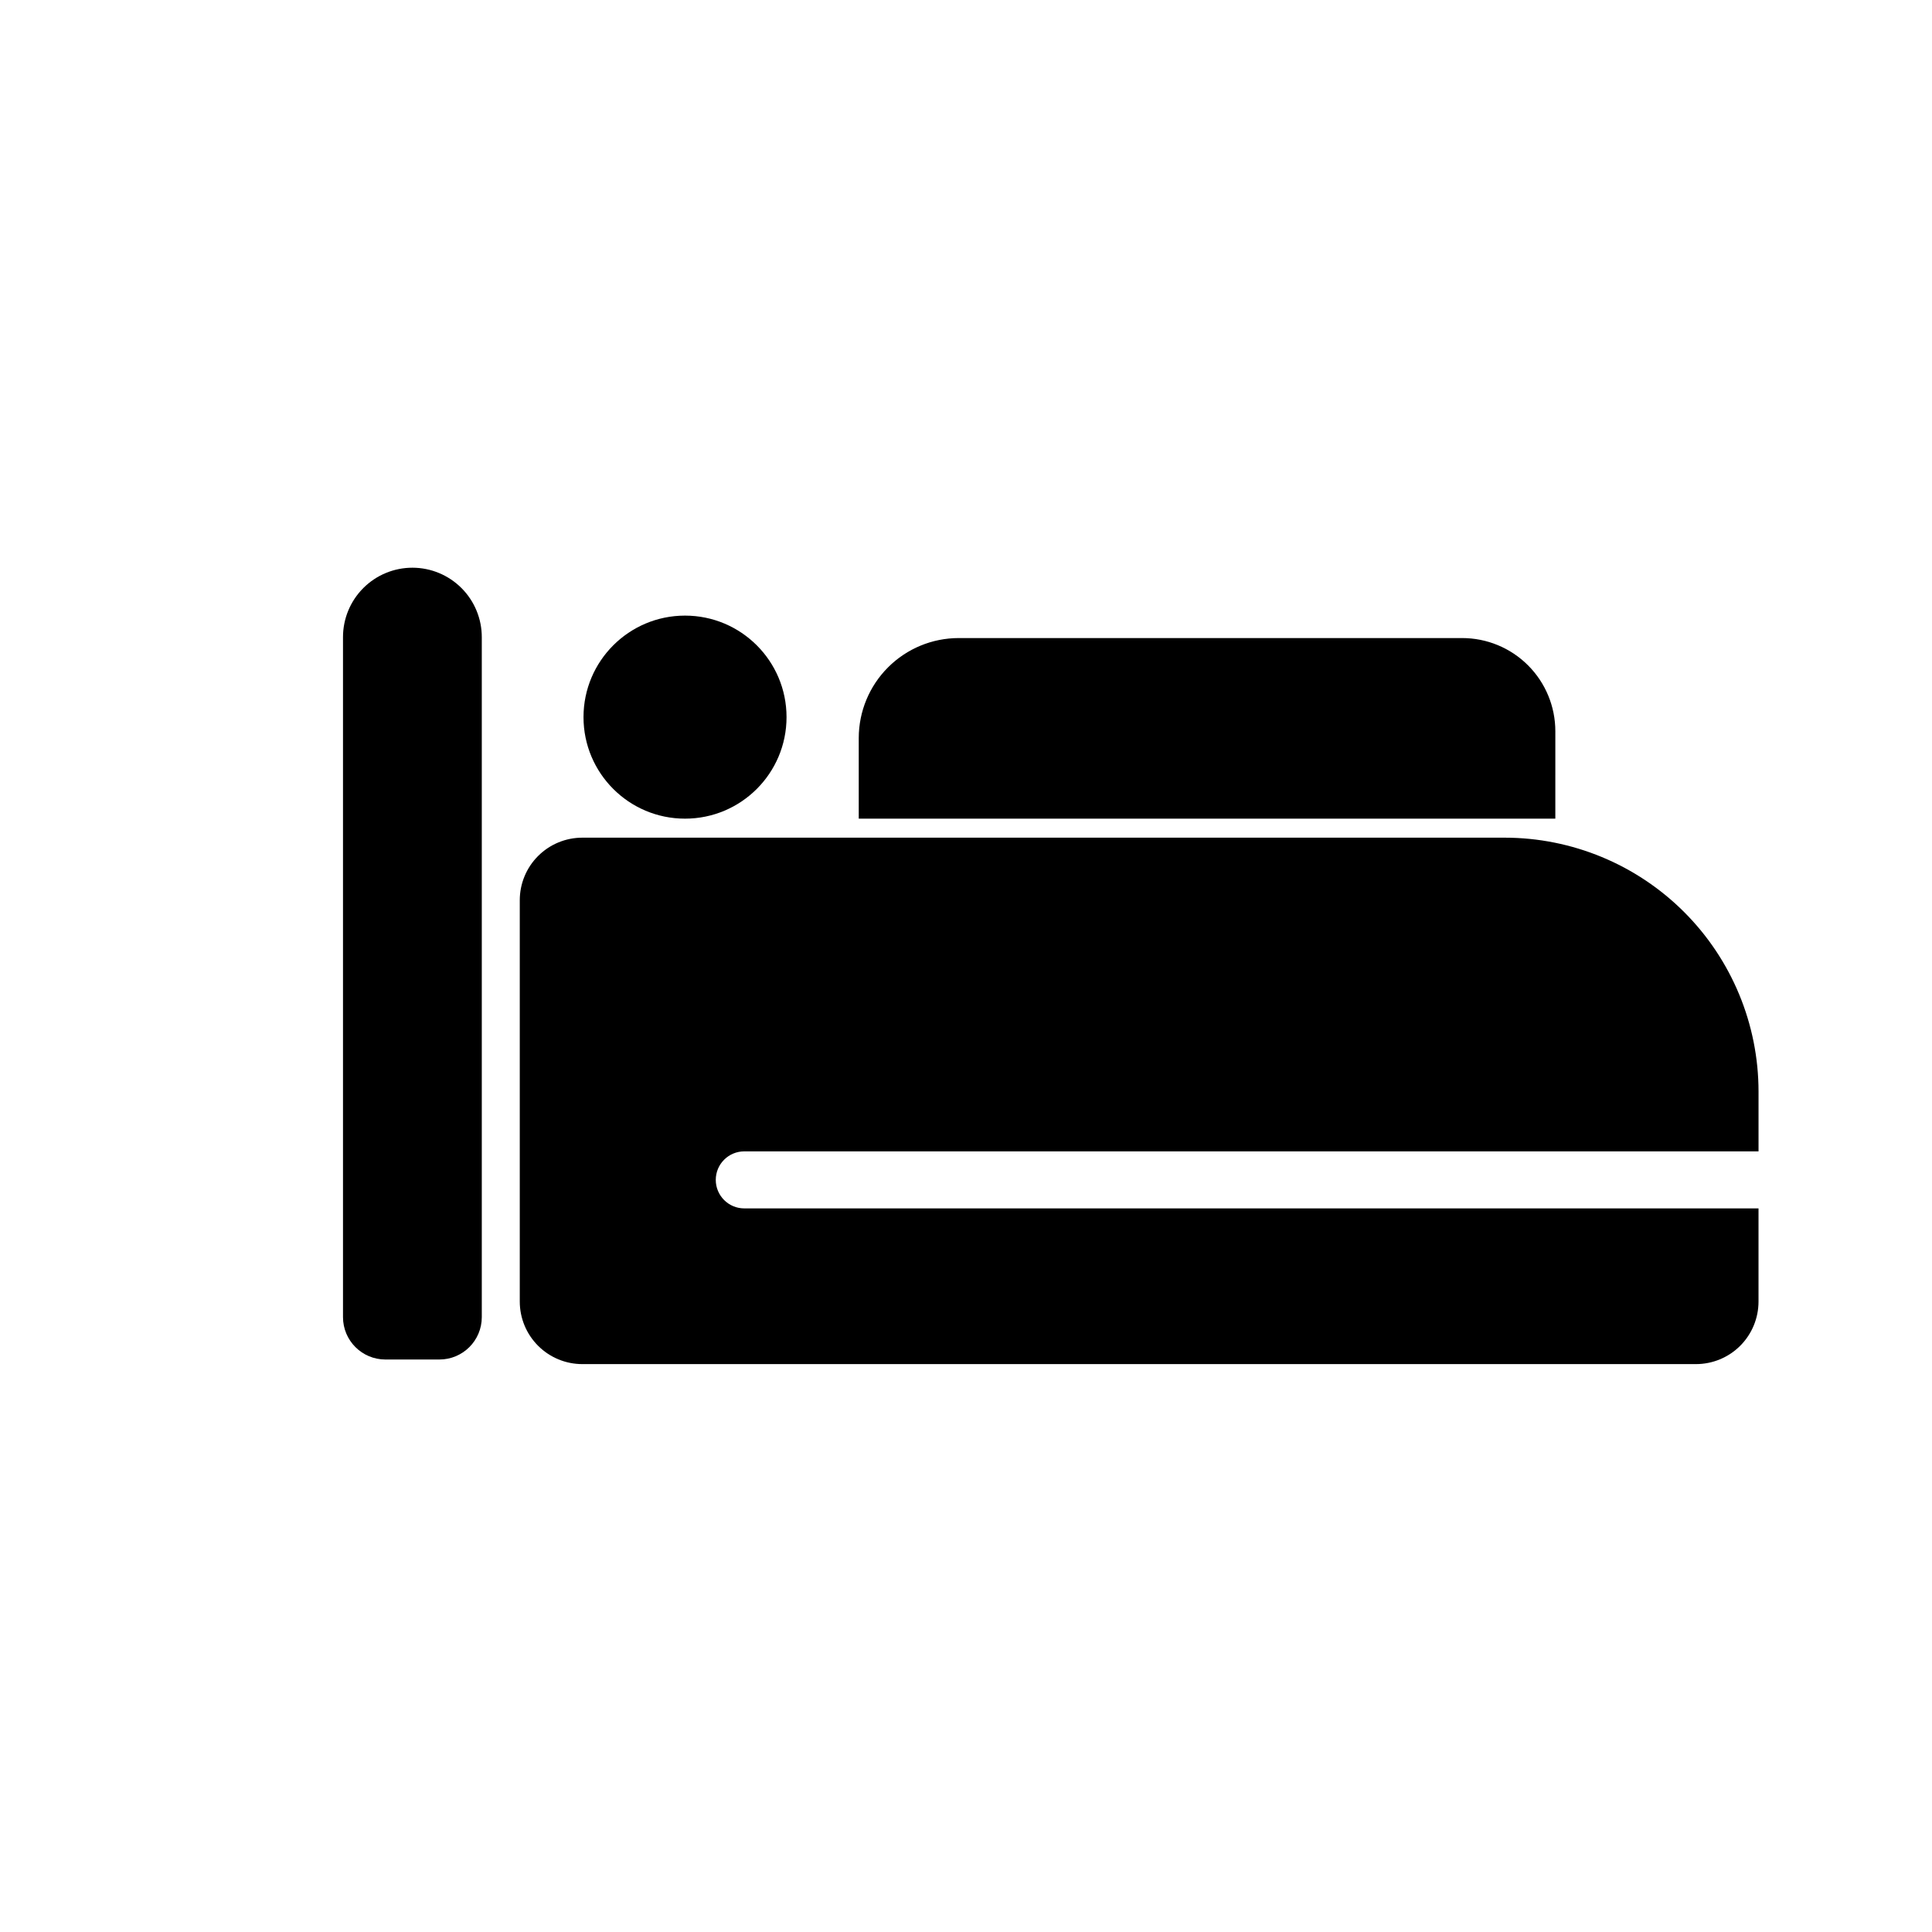
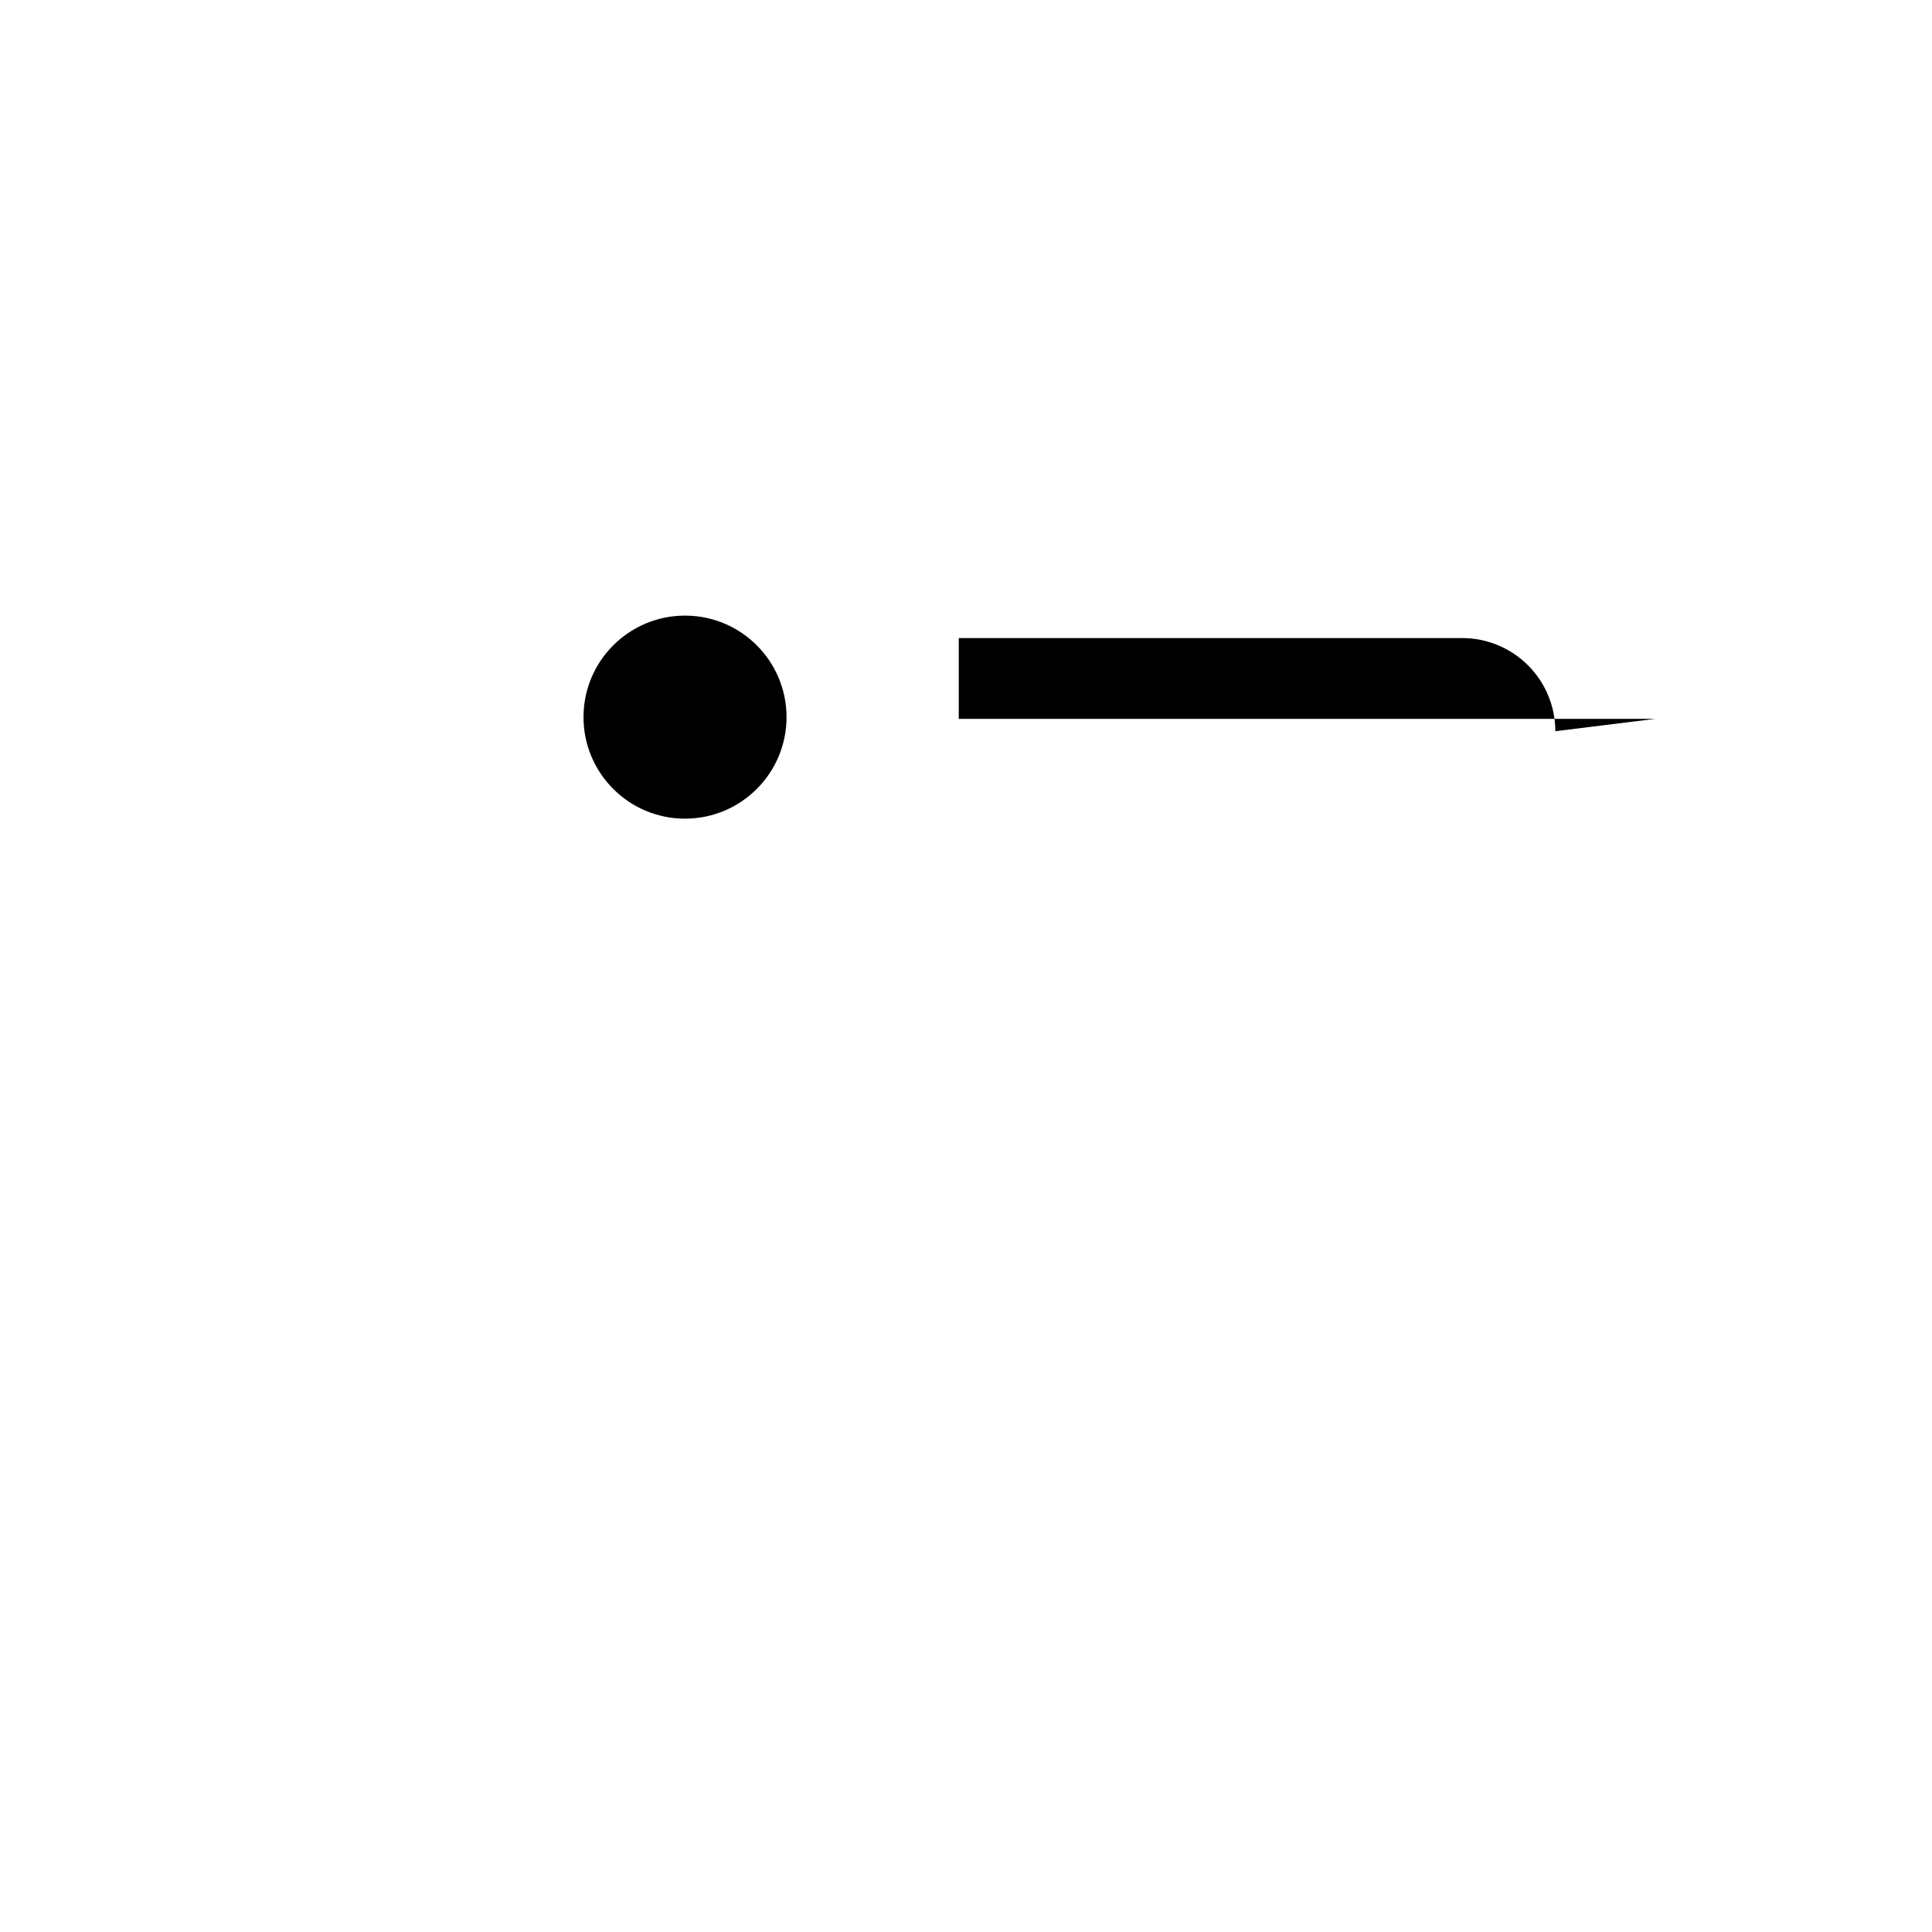
<svg xmlns="http://www.w3.org/2000/svg" fill="#000000" width="800px" height="800px" version="1.1" viewBox="144 144 512 512">
  <g>
    <path d="m352.44 334.05c0 14.855-12.043 26.902-26.902 26.902s-26.902-12.047-26.902-26.902c0-14.859 12.043-26.906 26.902-26.906s26.902 12.047 26.902 26.906" />
-     <path d="m556.18 337.78c0-6.547-2.602-12.824-7.231-17.457-4.629-4.629-10.91-7.231-17.457-7.231h-133.41c-7.023 0-13.754 2.785-18.723 7.746-4.969 4.957-7.766 11.688-7.781 18.707v21.41h184.6z" />
-     <path d="m253.29 294.45c-4.879 0-9.555 1.938-13.004 5.387-3.449 3.449-5.387 8.125-5.387 13.004v180.21c0 6.207 5.031 11.234 11.238 11.234h14.305c6.207 0 11.238-5.027 11.238-11.234v-180.16c0.012-4.887-1.918-9.578-5.371-13.035-3.449-3.461-8.133-5.406-13.02-5.406z" />
-     <path d="m341.25 449.12h268.78v-15.82c0-17.852-7.09-34.973-19.711-47.594-12.625-12.625-29.746-19.715-47.598-19.715h-244.4c-4.394 0-8.609 1.746-11.719 4.856-3.109 3.106-4.856 7.324-4.856 11.719v106.36c0 4.394 1.746 8.609 4.856 11.719s7.324 4.856 11.719 4.856h295.13c4.394 0 8.613-1.746 11.723-4.856 3.106-3.109 4.852-7.324 4.852-11.719v-24.688h-268.78c-4.172 0-7.559-3.383-7.559-7.559 0-4.172 3.387-7.555 7.559-7.555z" />
+     <path d="m556.18 337.78c0-6.547-2.602-12.824-7.231-17.457-4.629-4.629-10.91-7.231-17.457-7.231h-133.41v21.41h184.6z" />
  </g>
</svg>